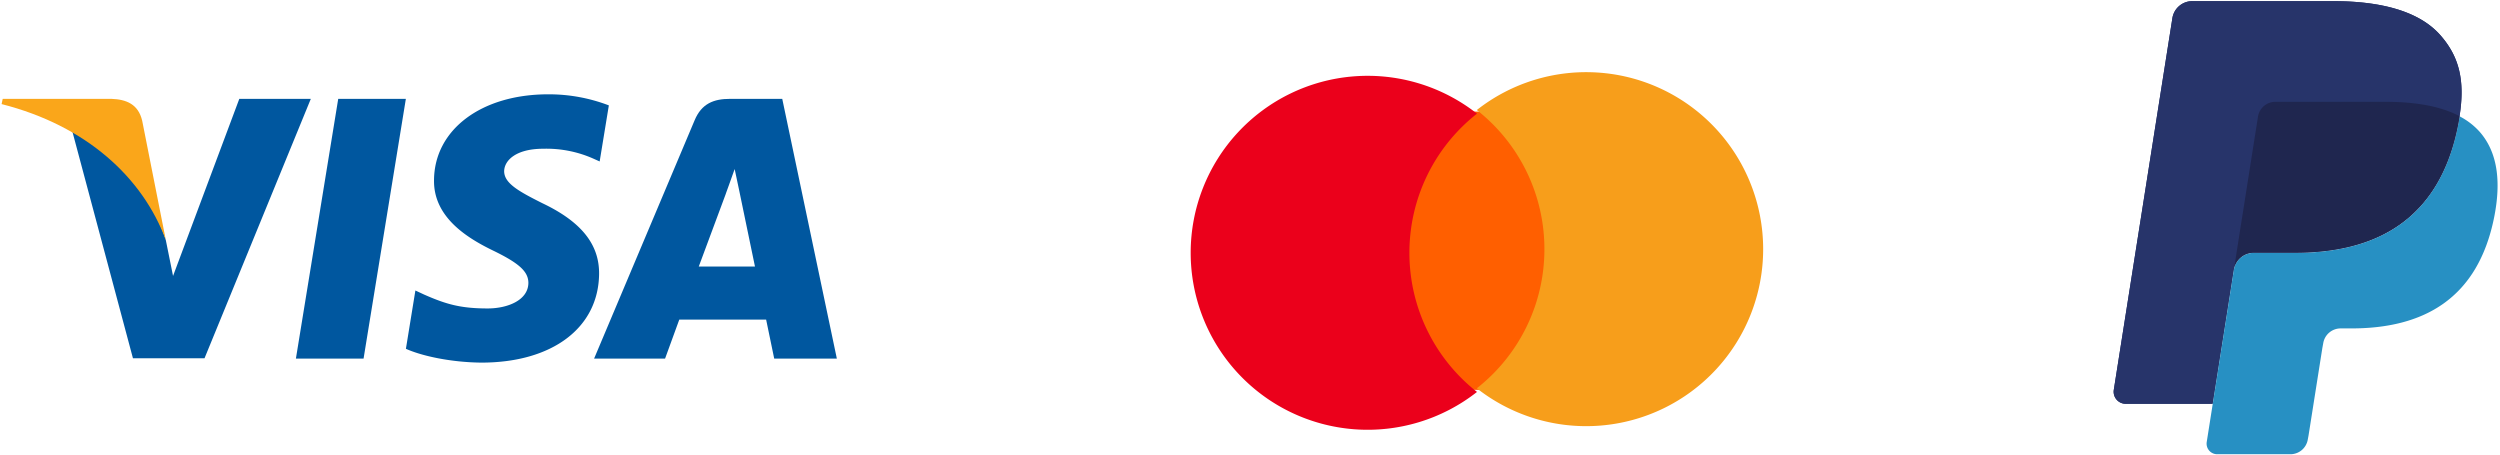
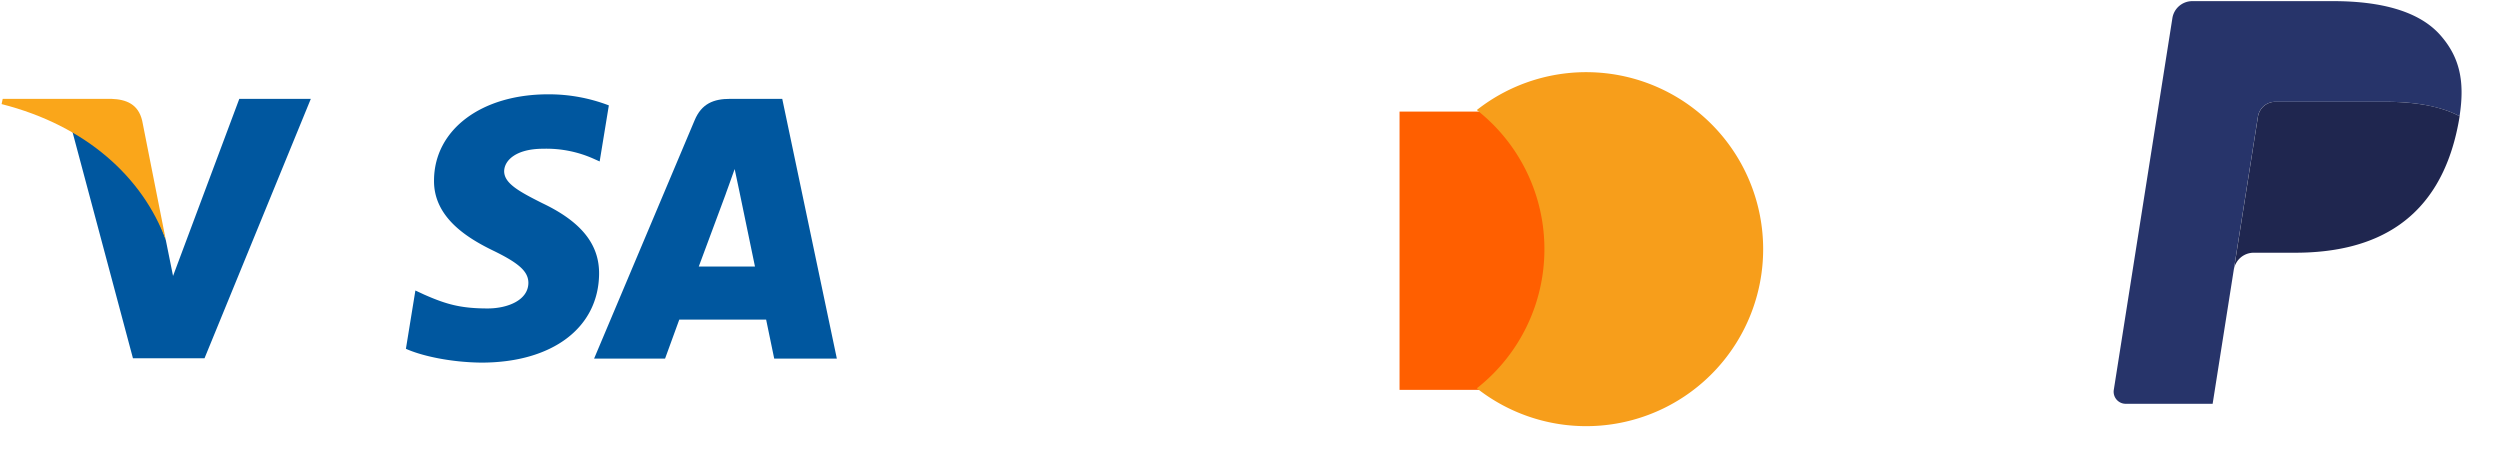
<svg xmlns="http://www.w3.org/2000/svg" xmlns:xlink="http://www.w3.org/1999/xlink" width="110" height="20" viewBox="0 0 110 20">
  <defs>
-     <path id="muaaa" d="M1107.38 440.553c-.923-1.052-2.591-1.503-4.725-1.503h-6.194a.887.887 0 0 0-.876.748l-2.578 16.355a.532.532 0 0 0 .525.615h3.824l.96-6.09-.03.19a.884.884 0 0 1 .873-.748h1.817c3.57 0 6.364-1.45 7.18-5.644.025-.124.046-.245.064-.363-.103-.054-.103-.054 0 0 .243-1.55-.002-2.605-.84-3.56" />
    <path id="muaab" d="M1099.779 443.555a.777.777 0 0 1 .335-.076h4.855c.575 0 1.111.038 1.601.117a6.725 6.725 0 0 1 .978.233c.241.08.466.175.672.284.243-1.55-.002-2.605-.84-3.56-.924-1.052-2.591-1.503-4.725-1.503h-6.194a.887.887 0 0 0-.876.748l-2.578 16.355a.531.531 0 0 0 .524.614h3.825l1.992-12.633a.776.776 0 0 1 .43-.58z" />
-     <path id="muaac" d="M1108.16 444.483c-.816 4.193-3.61 5.644-7.18 5.644h-1.818a.883.883 0 0 0-.872.748l-1.194 7.573a.465.465 0 0 0 .459.538h3.223a.775.775 0 0 0 .766-.655l.031-.164.608-3.85.039-.213a.776.776 0 0 1 .766-.654h.482c3.122 0 5.567-1.268 6.282-4.937.298-1.533.143-2.813-.645-3.712a3.078 3.078 0 0 0-.883-.681c-.019.119-.04.239-.063.363z" />
    <path id="muaad" d="M1107.369 443.773a5.96 5.96 0 0 0-.795-.176c-.49-.08-1.026-.117-1.602-.117h-4.855a.774.774 0 0 0-.766.655l-1.031 6.543-.03.19a.883.883 0 0 1 .872-.748h1.818c3.569 0 6.364-1.45 7.18-5.643.025-.124.045-.245.064-.363a4.408 4.408 0 0 0-.855-.34" />
-     <path id="muaae" d="M1015.997 454.778h-2.977l1.862-11.428h2.976z" />
    <path id="muaaf" d="M1026.789 443.637a7.383 7.383 0 0 0-2.67-.487c-2.94 0-5.01 1.556-5.022 3.78-.024 1.642 1.482 2.554 2.609 3.1 1.151.56 1.543.925 1.543 1.424-.012.765-.93 1.118-1.788 1.118-1.188 0-1.825-.182-2.793-.608l-.391-.182-.417 2.565c.698.316 1.984.596 3.32.608 3.123 0 5.156-1.532 5.18-3.903.012-1.3-.783-2.297-2.498-3.112-1.041-.523-1.679-.875-1.679-1.41.012-.487.54-.985 1.715-.985a5.089 5.089 0 0 1 2.217.438l.27.121.404-2.467z" />
    <path id="muaag" d="M1034.42 443.35h-2.303c-.71 0-1.25.206-1.556.948l-4.421 10.48h3.123l.625-1.715h3.822c.085.401.355 1.714.355 1.714h2.756l-2.402-11.427zm-3.675 7.38l1.189-3.198c-.013.024.244-.669.391-1.094l.208.984s.564 2.736.686 3.307h-2.474z" />
    <path id="muaah" d="M1010.529 443.35l-2.915 7.792-.319-1.58c-.539-1.824-2.229-3.805-4.115-4.79l2.67 9.993h3.148l4.678-11.415h-3.147z" />
    <path id="muaai" d="M1004.908 443.35h-4.789l-.049.23c3.736.95 6.21 3.235 7.226 5.983l-1.04-5.252c-.172-.73-.699-.937-1.348-.961z" />
    <path id="muaaj" d="M1068.393 456.154h-6.813V443.91h6.813z" />
-     <path id="muaak" d="M1062.014 449.877a7.774 7.774 0 0 0 2.974 6.122 7.786 7.786 0 0 1-12.598-6.122 7.786 7.786 0 0 1 12.598-6.122 7.774 7.774 0 0 0-2.974 6.122" />
    <path id="muaal" d="M1077.579 450.037a7.786 7.786 0 0 0-12.599-6.122 7.773 7.773 0 0 1 2.974 6.122 7.773 7.773 0 0 1-2.974 6.122 7.786 7.786 0 0 0 12.599-6.122" />
  </defs>
  <g>
    <g transform="translate(-1000 -439)">
      <g>
        <use fill="#27346a" xlink:href="#muaaa" />
      </g>
      <g>
        <use fill="#27346a" xlink:href="#muaab" />
      </g>
      <g>
        <use fill="#2790c3" xlink:href="#muaac" />
      </g>
      <g>
        <use fill="#1f264f" xlink:href="#muaad" />
      </g>
    </g>
    <g transform="translate(-1000 -439)">
      <g>
        <use fill="#00579f" xlink:href="#muaae" />
      </g>
      <g>
        <use fill="#00579f" xlink:href="#muaaf" />
      </g>
      <g>
        <use fill="#00579f" xlink:href="#muaag" />
      </g>
      <g>
        <use fill="#00579f" xlink:href="#muaah" />
      </g>
      <g>
        <use fill="#faa61a" xlink:href="#muaai" />
      </g>
    </g>
    <g transform="translate(-1000 -439)">
      <g>
        <use fill="#ff5f00" xlink:href="#muaaj" />
      </g>
      <g transform="matrix(1 0 0 -1 0 900)">
        <g>
          <use fill="#eb001b" xlink:href="#muaak" />
        </g>
      </g>
      <g transform="matrix(1 0 0 -1 0 900)">
        <g>
          <use fill="#f79e1b" xlink:href="#muaal" />
        </g>
      </g>
    </g>
  </g>
</svg>